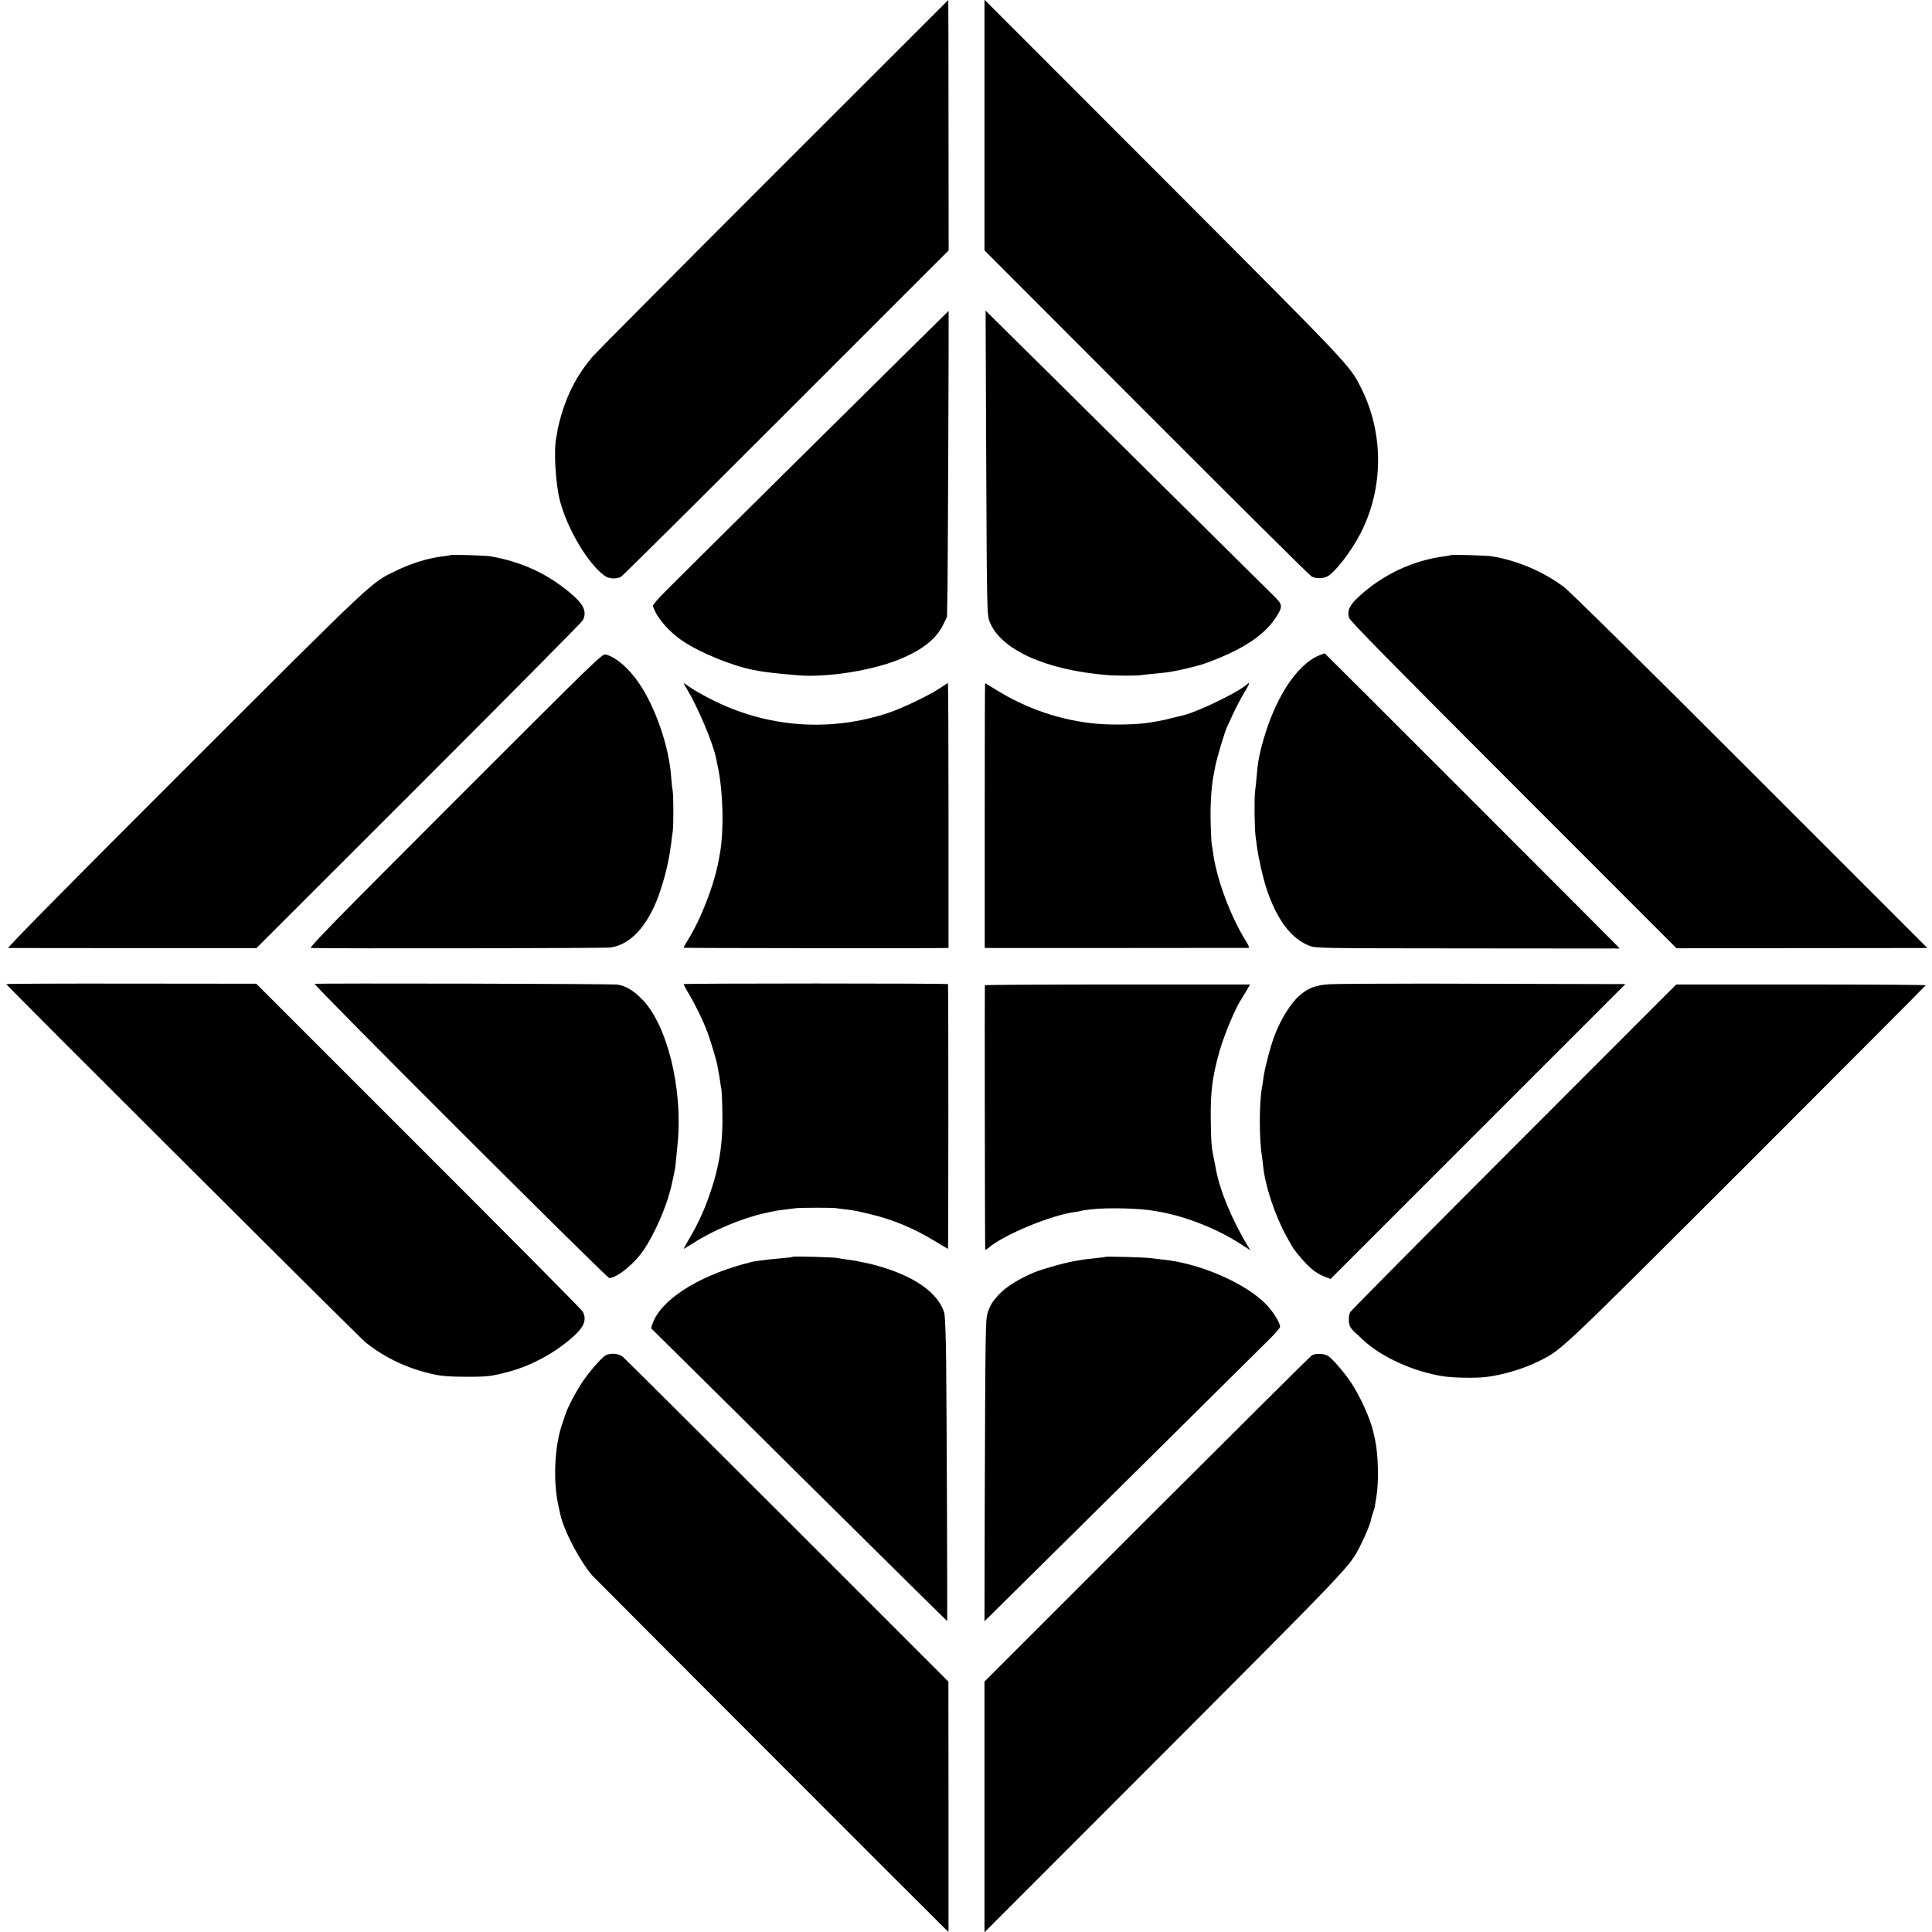
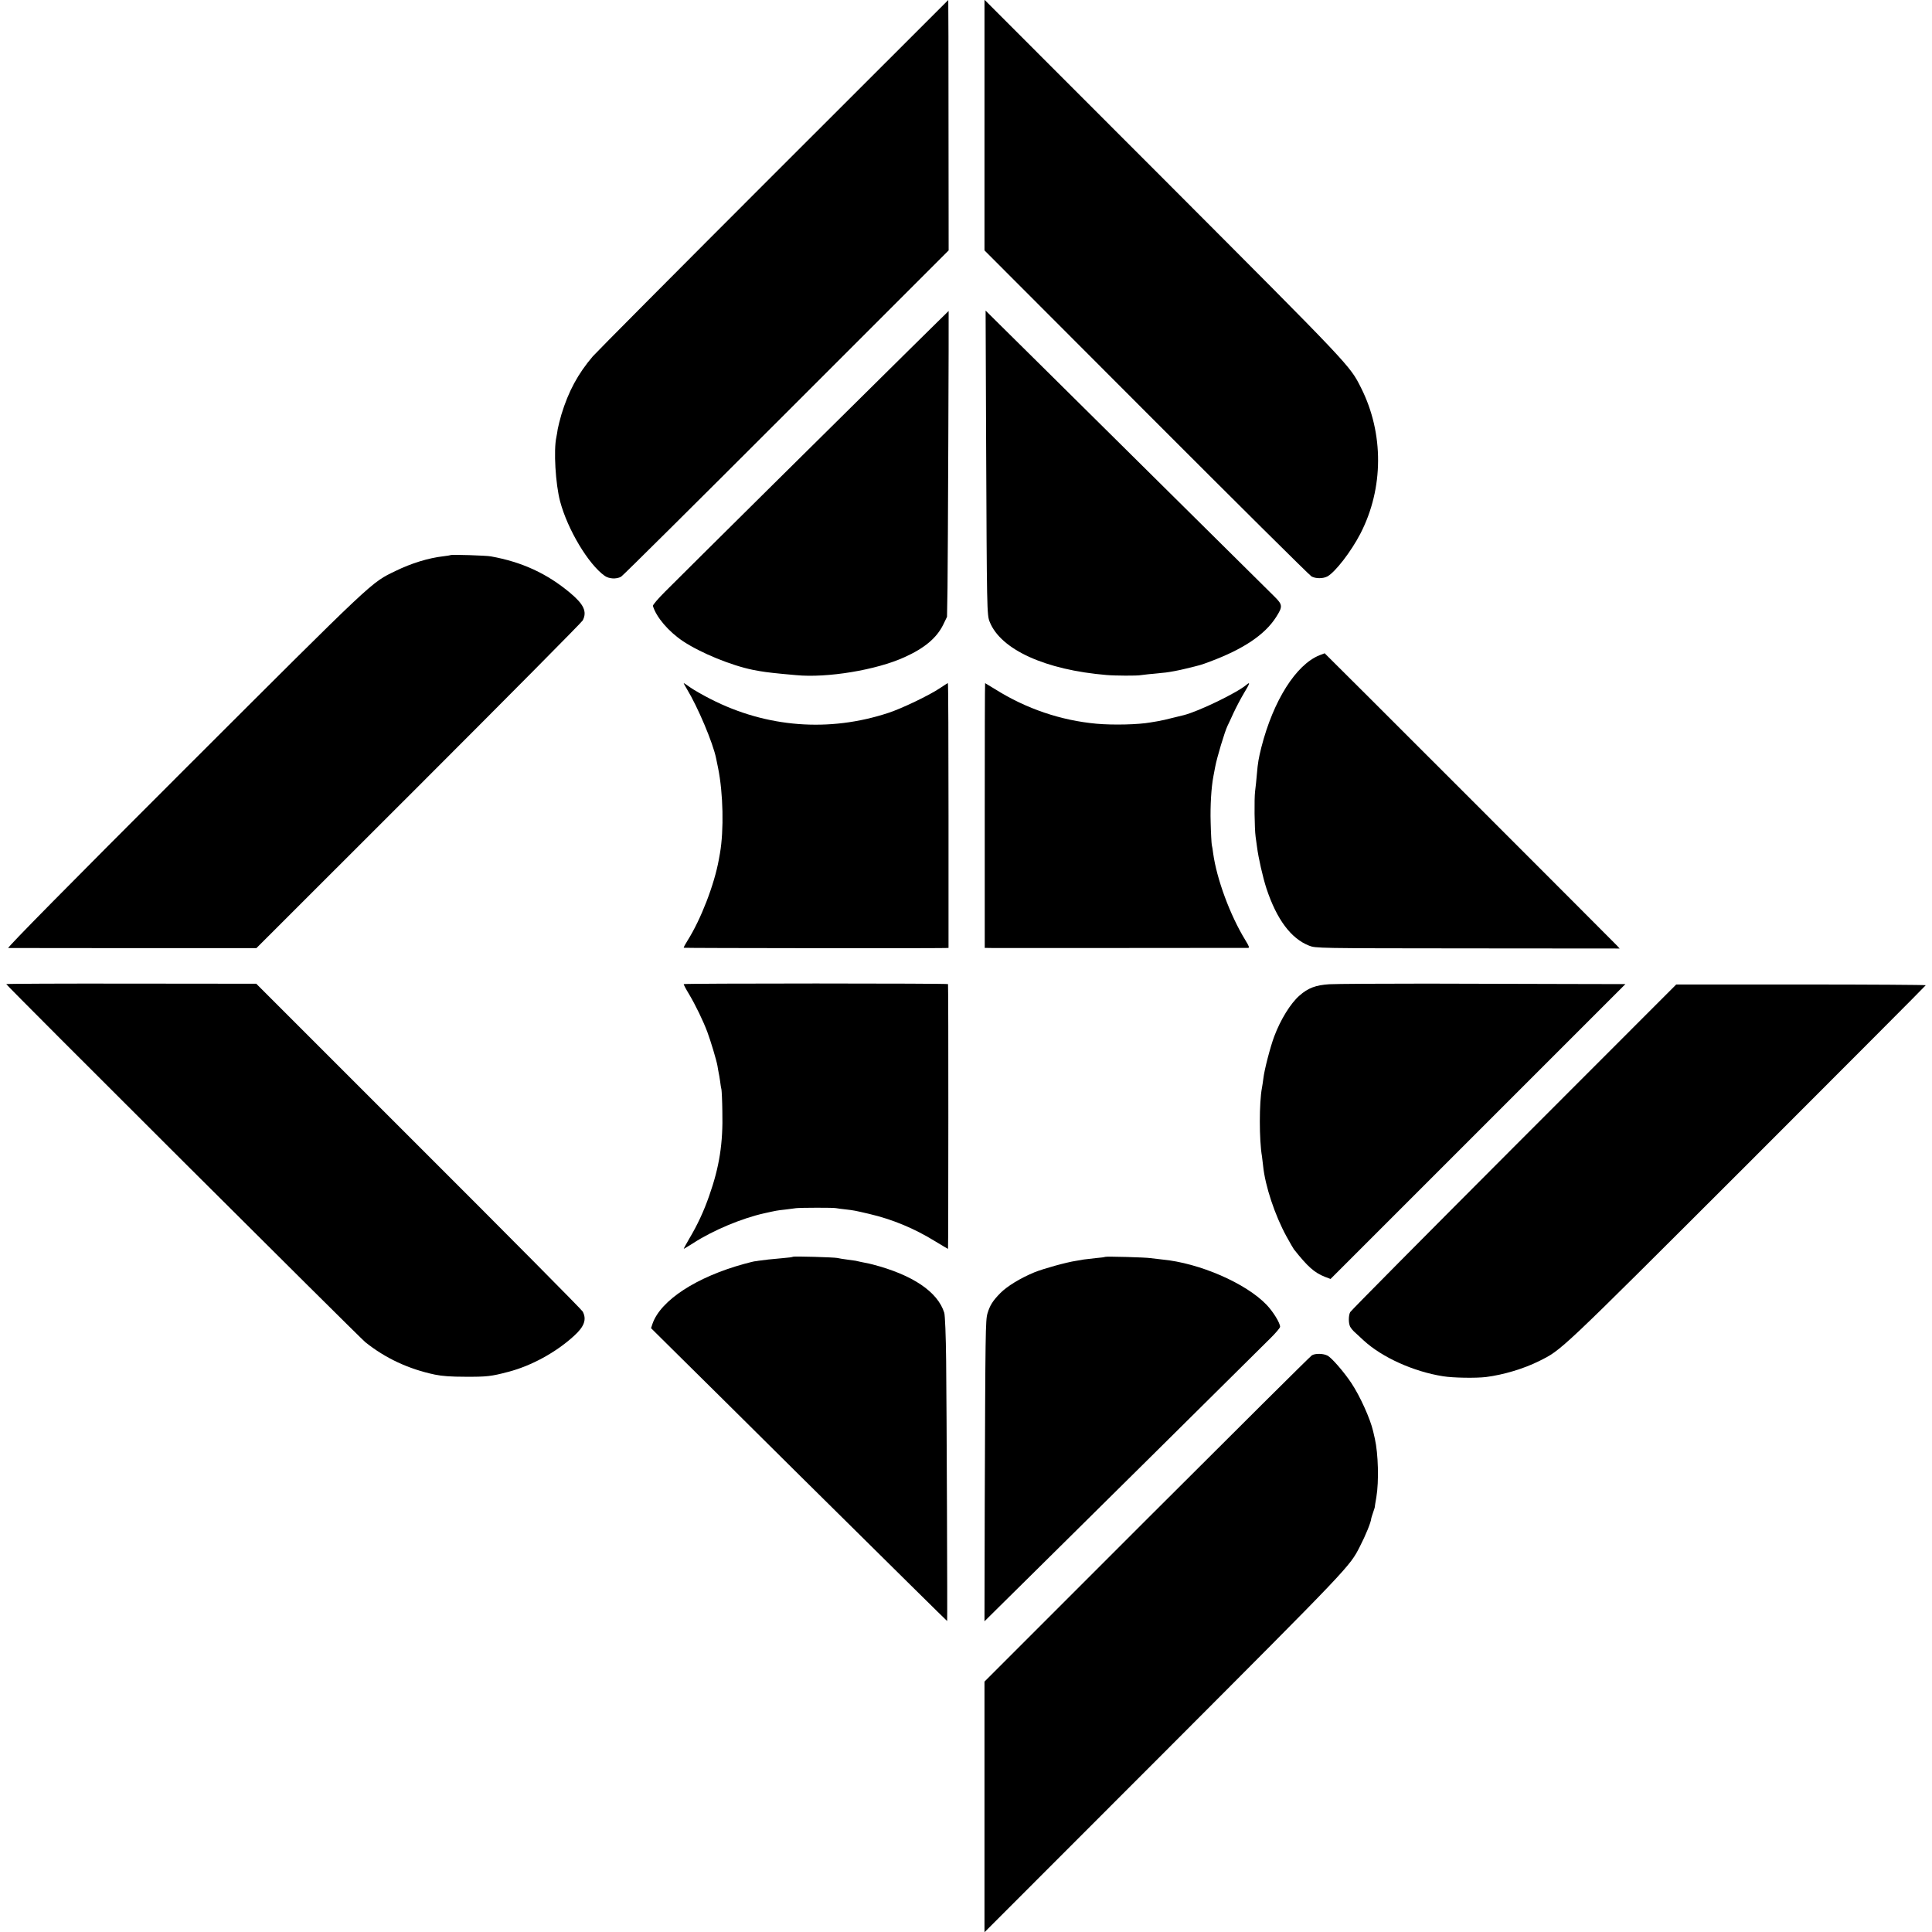
<svg xmlns="http://www.w3.org/2000/svg" version="1.0" width="1547pt" height="1547pt" viewBox="0 0 1547 1547" preserveAspectRatio="xMidYMid meet">
  <g transform="translate(0,1547) scale(0.1,-0.1)" fill="#000000" stroke="none">
    <path d="M6196 14074 c-768 -768 -1419 -1423 -1449 -1457 -120 -141 -195 -280 -252 -467 -12 -42 -25 -93 -29 -115 -3 -22 -8 -51 -11 -65 -23 -104 -7 -376 30 -515 60 -225 226 -503 357 -596 34 -24 93 -28 131 -7 12 6 607 597 1322 1312 l1301 1301 -1 1003 c0 551 -1 1002 -2 1002 0 0 -629 -628 -1397 -1396z" />
    <path d="M7883 14469 l0 -1004 1296 -1298 c713 -714 1308 -1305 1323 -1313 34 -18 91 -18 126 0 62 33 190 198 265 343 187 362 189 803 5 1168 -91 180 -70 158 -1578 1669 l-1437 1438 0 -1003z" />
    <path d="M7278 12667 c-432 -426 -1827 -1808 -1952 -1934 -56 -56 -100 -107 -98 -115 27 -90 125 -205 242 -283 140 -93 386 -194 560 -229 77 -15 114 -20 235 -32 39 -3 88 -8 110 -10 248 -24 643 41 868 144 160 72 257 154 309 259 l31 64 4 232 c3 200 11 2217 9 2217 -1 0 -143 -141 -318 -313z" />
    <path d="M7896 11954 c6 -1378 6 -1408 29 -1464 89 -222 445 -384 935 -425 67 -6 247 -7 275 -1 19 3 65 8 200 21 33 4 105 17 160 31 124 30 117 28 195 57 265 99 437 214 527 354 55 86 54 100 -10 164 -152 151 -1632 1616 -1845 1827 -136 134 -297 293 -358 354 l-112 111 4 -1029z" />
    <path d="M3608 11025 c-2 -1 -27 -6 -56 -9 -122 -14 -258 -56 -385 -118 -199 -97 -148 -49 -1686 -1585 -934 -933 -1427 -1433 -1415 -1434 10 0 462 0 1003 -1 l984 0 1299 1298 c715 715 1306 1311 1314 1326 36 69 10 128 -100 220 -185 155 -385 248 -636 293 -36 7 -316 16 -322 10z" />
-     <path d="M11618 11025 c-1 -1 -23 -5 -48 -9 -253 -32 -495 -145 -686 -320 -78 -71 -98 -113 -82 -173 6 -23 331 -354 1315 -1338 l1307 -1308 961 1 c528 0 980 1 1004 1 l43 1 -1418 1418 c-884 884 -1447 1439 -1494 1474 -165 122 -366 208 -570 243 -37 7 -326 16 -332 10z" />
-     <path d="M3644 9059 c-965 -965 -1174 -1179 -1154 -1180 208 -5 2360 -2 2398 4 160 23 296 170 386 416 33 90 66 212 80 291 3 19 8 44 10 56 2 12 7 45 11 75 3 30 8 72 12 94 7 50 6 291 -1 325 -3 14 -9 63 -12 110 -16 236 -123 551 -255 746 -82 121 -182 209 -267 233 -29 9 -55 -17 -1208 -1170z" />
    <path d="M10565 10223 c-188 -76 -369 -362 -465 -737 -22 -89 -28 -121 -36 -216 -3 -41 -10 -102 -14 -135 -8 -61 -5 -301 4 -365 3 -19 8 -55 11 -80 11 -88 47 -246 76 -335 82 -247 196 -400 341 -457 53 -21 61 -21 1270 -22 l1217 -1 -22 24 c-32 34 -2338 2341 -2340 2340 -1 0 -20 -7 -42 -16z" />
    <path d="M5500 9953 c87 -143 209 -431 234 -555 3 -13 10 -48 16 -78 41 -202 47 -498 15 -682 -3 -16 -7 -38 -9 -50 -36 -201 -144 -480 -250 -648 -19 -30 -33 -56 -31 -59 3 -3 1993 -5 2095 -2 l25 1 0 1060 c0 583 -2 1060 -5 1060 -3 0 -32 -19 -65 -41 -85 -57 -304 -162 -411 -197 -475 -157 -976 -118 -1423 110 -63 32 -136 74 -163 93 -26 19 -50 35 -53 35 -2 0 9 -21 25 -47z" />
    <path d="M7885 8940 l0 -1060 65 -1 c79 0 2018 0 2042 1 15 0 11 11 -22 65 -121 198 -228 488 -256 693 -3 26 -8 56 -11 67 -2 11 -7 92 -9 180 -4 135 5 280 22 369 2 11 8 45 14 74 14 76 77 285 99 330 5 9 26 55 47 101 22 47 60 120 86 163 46 76 51 92 19 65 -76 -65 -383 -213 -501 -243 -8 -2 -49 -12 -90 -22 -41 -11 -95 -23 -120 -27 -25 -4 -52 -9 -60 -10 -95 -17 -295 -22 -430 -10 -285 26 -563 120 -811 276 -44 27 -80 49 -81 49 -2 0 -3 -477 -3 -1060z" />
    <path d="M50 7590 c0 -10 2826 -2827 2875 -2867 161 -129 348 -216 558 -260 58 -12 130 -17 242 -17 172 -1 208 3 344 39 185 48 383 156 527 288 83 75 103 132 70 195 -8 15 -600 612 -1315 1326 l-1299 1299 -1001 1 c-551 1 -1001 -1 -1001 -4z" />
-     <path d="M2520 7592 c-16 -6 2340 -2357 2359 -2356 67 5 201 115 278 229 82 123 171 323 209 470 4 17 8 32 9 35 3 11 26 118 30 141 2 13 7 49 9 79 3 30 9 91 13 135 40 435 -87 944 -287 1145 -68 69 -127 105 -195 116 -40 7 -2405 12 -2425 6z" />
    <path d="M5475 7590 c-2 -3 17 -39 42 -80 54 -91 113 -214 146 -301 27 -72 74 -228 82 -274 2 -16 7 -40 9 -52 3 -11 8 -43 12 -70 3 -26 8 -57 11 -68 2 -11 6 -90 7 -175 6 -254 -23 -442 -106 -677 -43 -123 -92 -229 -161 -345 -25 -43 -44 -78 -42 -78 2 0 36 21 76 46 157 102 389 199 569 239 100 22 96 22 170 30 36 5 74 10 85 11 34 4 299 5 320 0 11 -2 45 -7 76 -10 68 -8 69 -8 189 -36 187 -44 361 -116 531 -221 53 -32 98 -59 100 -59 3 0 4 2106 0 2120 0 3 -476 5 -1057 5 -581 0 -1057 -2 -1059 -5z" />
    <path d="M10645 7589 c-110 -7 -171 -30 -240 -91 -71 -62 -151 -191 -202 -327 -31 -82 -80 -271 -87 -337 -4 -27 -8 -60 -11 -73 -23 -119 -23 -419 0 -551 2 -14 6 -47 9 -75 16 -161 95 -398 188 -567 28 -51 55 -97 59 -102 111 -140 163 -186 248 -220 l45 -17 1180 1180 1181 1181 -455 1 c-250 1 -761 2 -1135 3 -374 0 -725 -2 -780 -5z" />
-     <path d="M7886 7581 c-2 -6 0 -2096 3 -2115 0 -5 11 -1 24 10 119 106 510 267 701 290 22 3 42 7 46 9 3 2 37 7 75 11 129 16 398 9 508 -12 12 -2 36 -6 52 -9 213 -40 457 -137 645 -260 l72 -46 -20 33 c-128 210 -230 458 -258 628 -2 14 -9 45 -14 70 -19 92 -22 119 -25 300 -4 232 12 358 70 563 39 134 127 346 175 417 9 14 28 46 43 71 l26 46 -1060 0 c-583 0 -1061 -3 -1063 -6z" />
    <path d="M12122 6286 c-715 -716 -1305 -1311 -1311 -1323 -14 -28 -14 -88 0 -116 6 -12 25 -35 43 -50 17 -16 47 -43 66 -61 147 -135 399 -249 635 -286 79 -13 262 -16 345 -6 140 18 300 66 423 127 185 93 144 54 1665 1573 787 787 1432 1434 1432 1437 0 3 -450 6 -999 6 l-999 0 -1300 -1301z" />
    <path d="M6350 5407 c-3 -3 -39 -8 -80 -11 -93 -8 -156 -15 -195 -21 -16 -3 -32 -5 -35 -5 -3 0 -39 -9 -80 -20 -383 -105 -669 -291 -735 -479 l-12 -36 216 -214 c119 -117 557 -551 974 -965 779 -771 1179 -1166 1181 -1166 3 0 -4 1739 -8 2080 -2 206 -9 369 -15 388 -52 168 -254 304 -573 387 -20 5 -34 9 -93 20 -22 5 -42 9 -45 10 -3 0 -32 5 -65 9 -32 4 -68 10 -80 13 -27 6 -350 15 -355 10z" />
    <path d="M8849 5406 c-2 -2 -36 -7 -75 -10 -39 -4 -82 -9 -95 -11 -13 -3 -41 -7 -64 -11 -74 -11 -259 -62 -333 -92 -111 -46 -218 -111 -273 -167 -60 -61 -83 -98 -102 -162 -16 -55 -17 -138 -22 -1547 l-2 -918 106 105 c58 58 210 208 338 334 204 201 1638 1621 1844 1826 44 43 79 85 79 93 0 31 -55 120 -107 175 -166 174 -539 336 -838 364 -38 4 -81 9 -95 11 -31 6 -355 15 -361 10z" />
-     <path d="M4854 4620 c-27 -11 -123 -118 -184 -206 -55 -80 -132 -227 -146 -279 -1 -5 -10 -30 -18 -54 -66 -181 -80 -467 -34 -671 5 -25 11 -52 13 -60 28 -132 153 -373 257 -495 15 -18 2794 -2800 2829 -2832 l24 -22 0 1002 -1 1002 -1288 1288 c-709 708 -1302 1299 -1318 1312 -31 26 -90 33 -134 15z" />
    <path d="M10505 4618 c-11 -6 -605 -597 -1321 -1312 l-1301 -1301 0 -1004 0 -1003 1442 1443 c1486 1489 1482 1485 1563 1644 48 93 91 199 92 227 1 4 7 26 15 48 8 22 14 43 14 45 -1 3 5 38 12 78 21 125 15 346 -12 466 -6 25 -12 53 -14 61 -23 100 -105 281 -174 385 -59 89 -158 203 -191 220 -34 18 -97 19 -125 3z" />
  </g>
</svg>